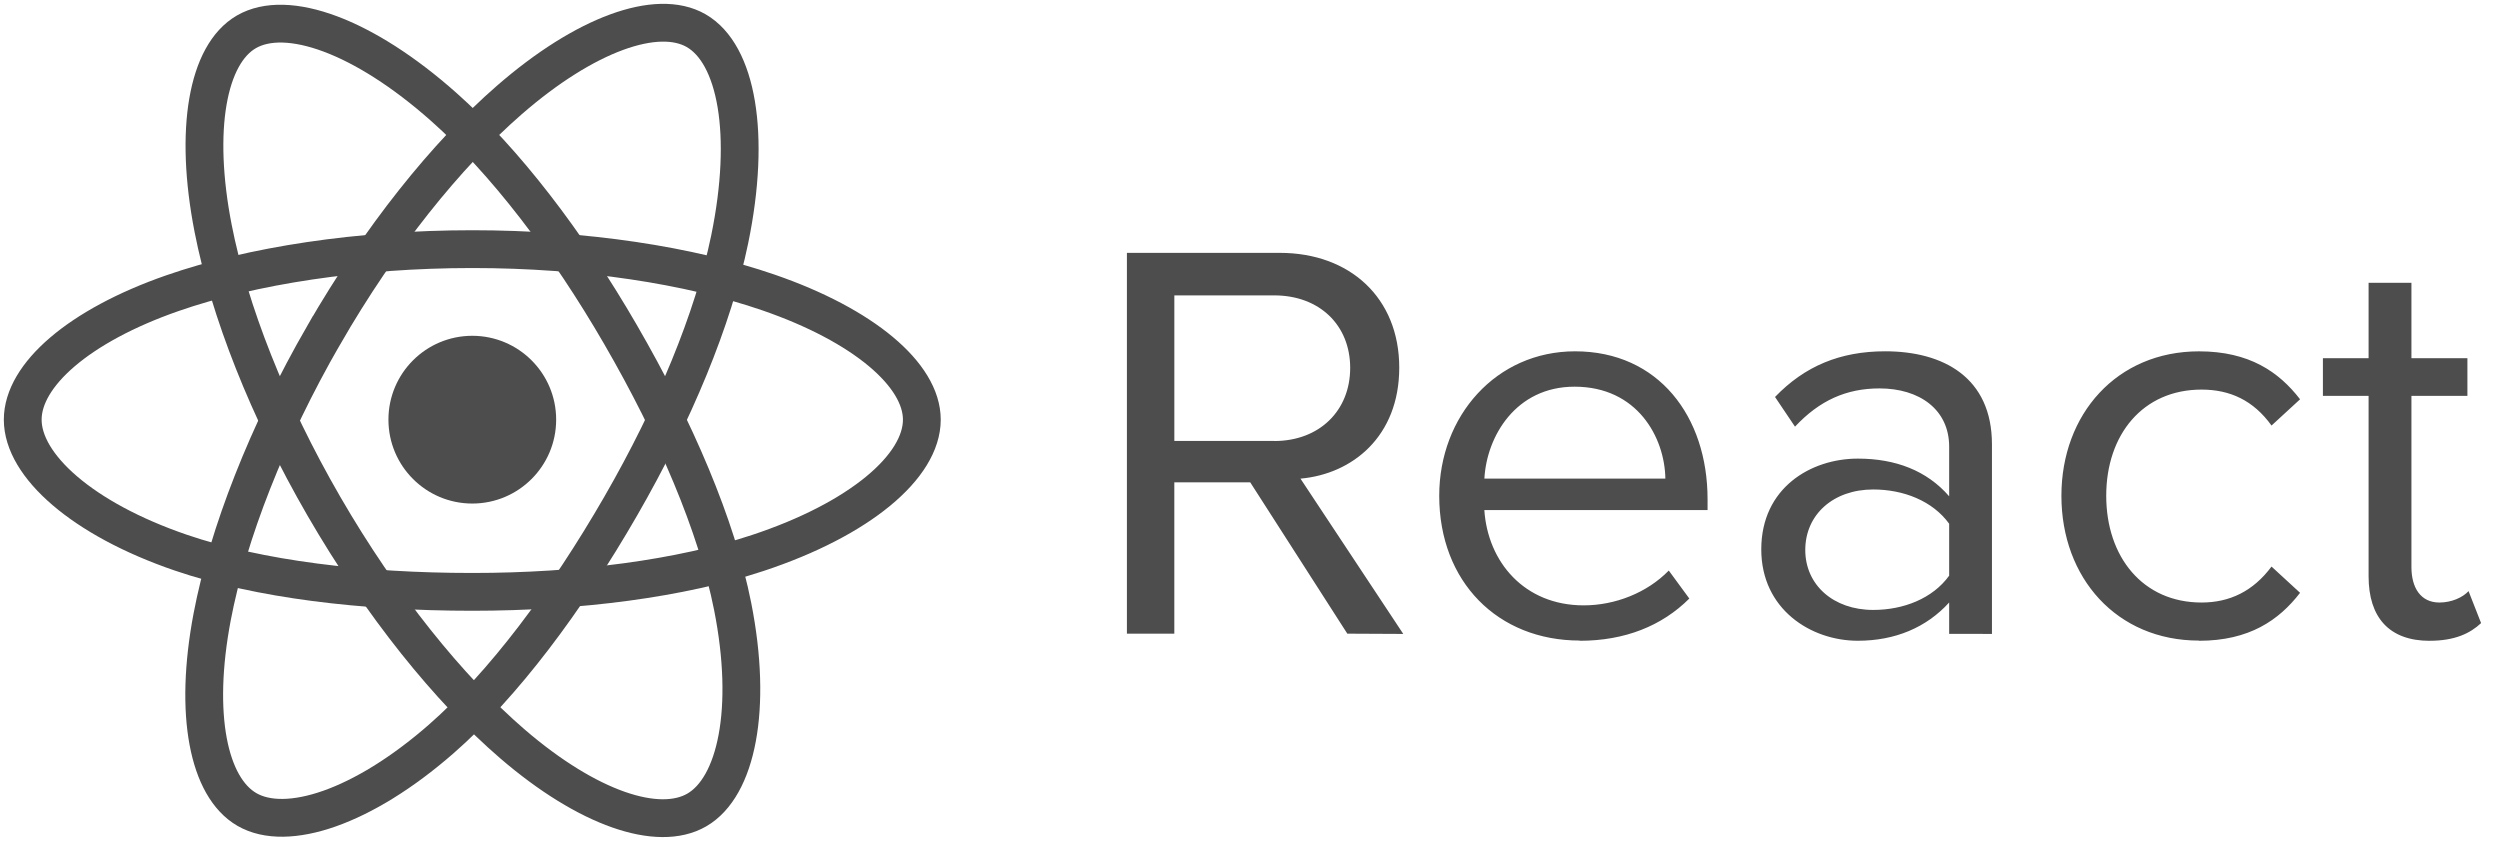
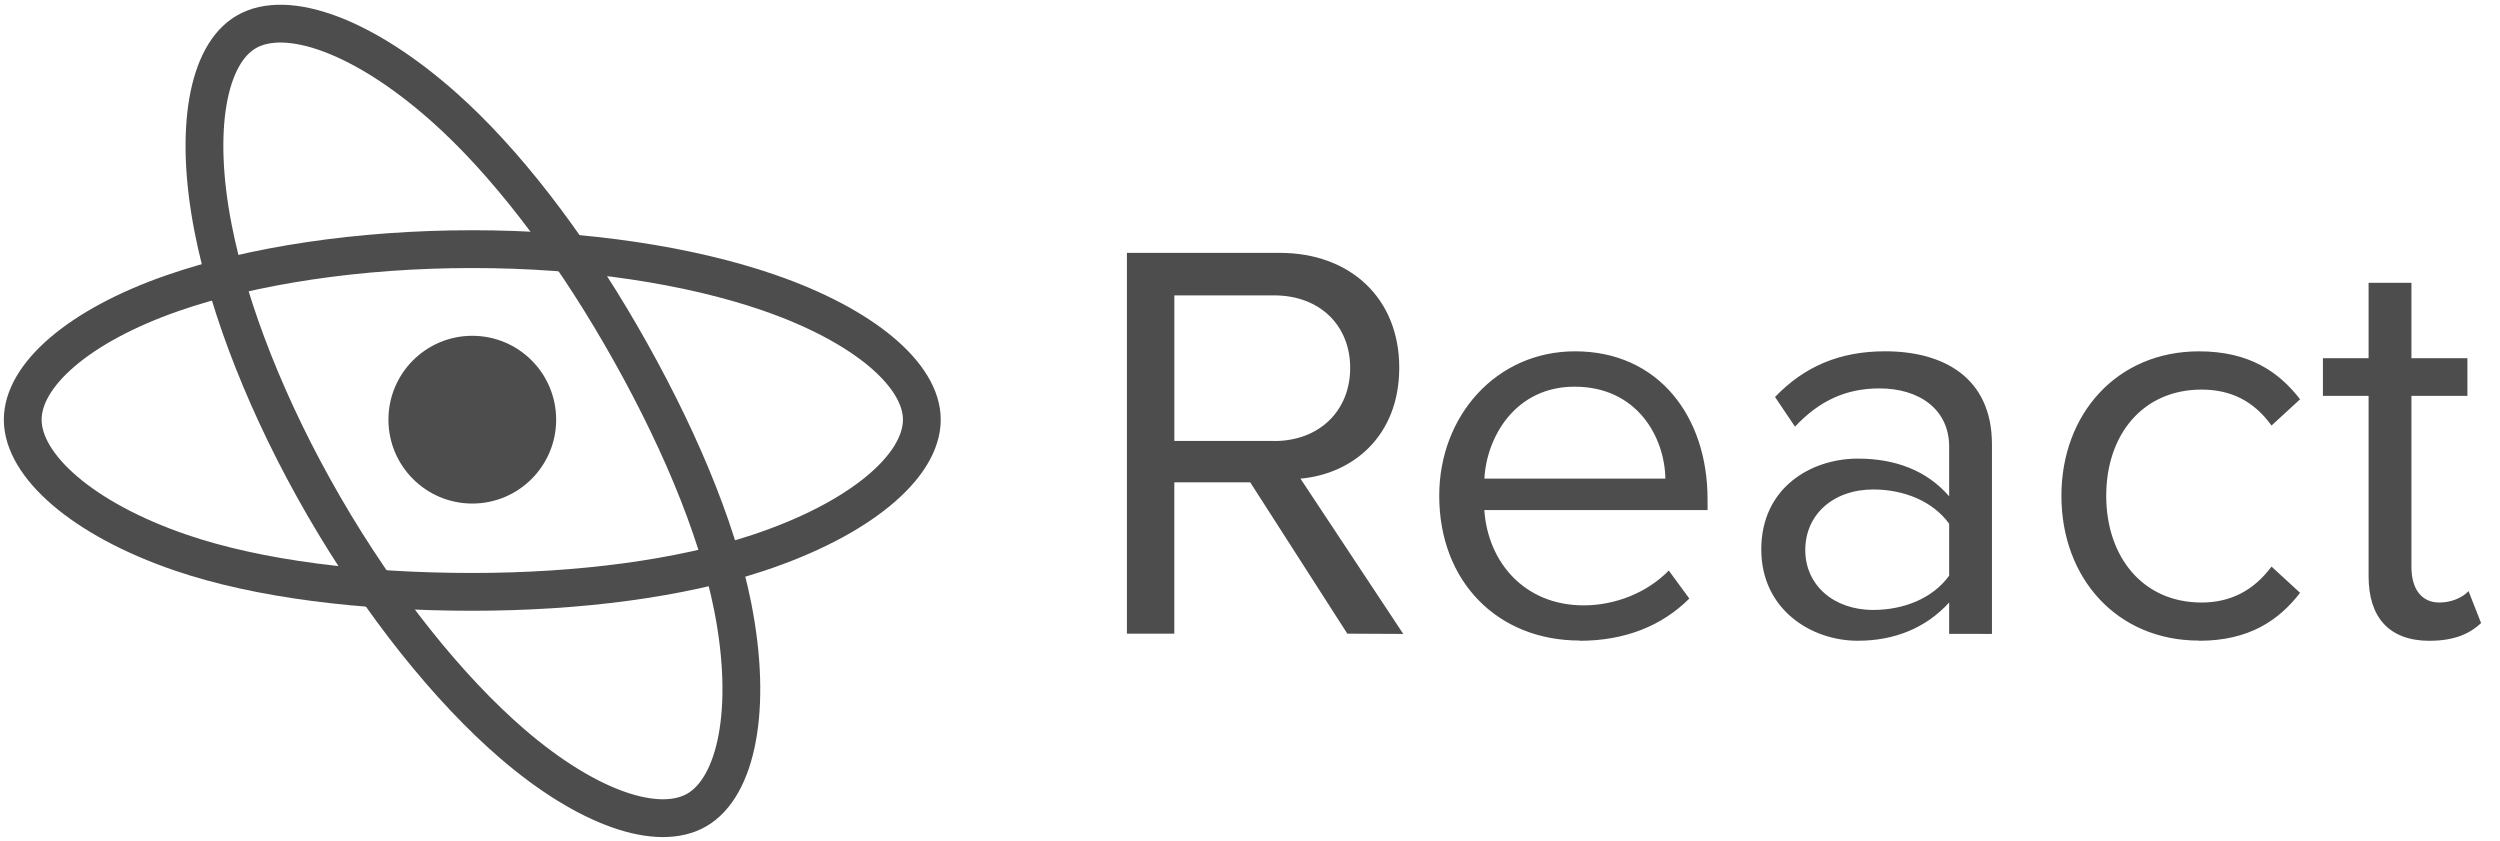
<svg xmlns="http://www.w3.org/2000/svg" width="110" height="37" viewBox="0 0 110 37" fill="none">
  <path d="M20.781 22.156C22.819 22.156 24.471 20.503 24.471 18.465C24.471 16.427 22.819 14.775 20.781 14.775C18.743 14.775 17.091 16.427 17.091 18.465C17.091 20.503 18.743 22.156 20.781 22.156Z" fill="#4D4D4D" />
  <path fill-rule="evenodd" clip-rule="evenodd" d="M20.781 10.962C25.736 10.962 30.338 11.673 33.809 12.868C37.99 14.308 40.561 16.49 40.561 18.465C40.561 20.524 37.837 22.843 33.346 24.33C29.951 25.455 25.484 26.042 20.781 26.042C15.959 26.042 11.393 25.491 7.96 24.318C3.616 22.833 1 20.485 1 18.465C1 16.506 3.455 14.341 7.577 12.903C11.061 11.689 15.777 10.962 20.78 10.962H20.781Z" stroke="#4D4D4D" stroke-width="1.663" />
-   <path fill-rule="evenodd" clip-rule="evenodd" d="M14.249 14.735C16.724 10.443 19.64 6.811 22.408 4.402C25.744 1.499 28.919 0.362 30.631 1.349C32.414 2.377 33.061 5.896 32.107 10.529C31.386 14.031 29.662 18.194 27.312 22.269C24.903 26.446 22.145 30.126 19.414 32.514C15.958 35.535 12.617 36.628 10.867 35.619C9.169 34.64 8.52 31.432 9.335 27.142C10.023 23.518 11.75 19.069 14.248 14.735L14.249 14.735Z" stroke="#4D4D4D" stroke-width="1.663" />
  <path fill-rule="evenodd" clip-rule="evenodd" d="M14.255 22.28C11.773 17.992 10.083 13.652 9.378 10.05C8.529 5.71 9.129 2.392 10.839 1.402C12.621 0.37 15.992 1.567 19.529 4.708C22.204 7.082 24.95 10.654 27.306 14.725C29.722 18.898 31.533 23.126 32.237 26.684C33.129 31.187 32.407 34.627 30.659 35.639C28.963 36.621 25.86 35.581 22.55 32.734C19.754 30.327 16.762 26.61 14.255 22.28V22.28Z" stroke="#4D4D4D" stroke-width="1.663" />
  <path fill-rule="evenodd" clip-rule="evenodd" d="M61.744 27.893L57.221 21.06C59.507 20.858 61.567 19.202 61.567 16.176C61.567 13.097 59.382 11.126 56.316 11.126H49.584V27.881H51.67V21.224H55.011L59.282 27.881L61.744 27.893ZM56.067 19.402H51.671V12.997H56.067C58.052 12.997 59.408 14.303 59.408 16.188C59.408 18.072 58.051 19.405 56.067 19.405V19.402ZM69.507 28.194C71.492 28.194 73.124 27.541 74.33 26.336L73.426 25.104C72.47 26.084 71.064 26.636 69.683 26.636C67.071 26.636 65.462 24.727 65.311 22.442H75.133V21.965C75.133 18.323 72.972 15.458 69.304 15.458C65.837 15.458 63.326 18.297 63.326 21.814C63.326 25.608 65.913 28.184 69.505 28.184L69.507 28.194ZM73.276 21.059H65.313C65.413 19.201 66.693 17.014 69.281 17.014C72.045 17.014 73.25 19.25 73.276 21.059ZM87.646 27.892V19.552C87.646 16.613 85.512 15.457 82.949 15.457C80.963 15.457 79.407 16.11 78.101 17.467L78.98 18.773C80.06 17.618 81.241 17.09 82.698 17.09C84.456 17.09 85.763 18.019 85.763 19.652V21.837C84.783 20.706 83.402 20.179 81.744 20.179C79.684 20.179 77.496 21.46 77.496 24.173C77.496 26.811 79.682 28.193 81.744 28.193C83.377 28.193 84.759 27.615 85.763 26.51V27.89L87.646 27.892ZM82.422 26.837C80.664 26.837 79.432 25.733 79.432 24.2C79.432 22.642 80.664 21.537 82.422 21.537C83.754 21.537 85.034 22.039 85.763 23.044V25.33C85.035 26.335 83.754 26.837 82.422 26.837ZM96.756 28.194C98.967 28.194 100.273 27.289 101.203 26.084L99.947 24.929C99.143 26.009 98.113 26.511 96.868 26.511C94.28 26.511 92.674 24.501 92.674 21.814C92.674 19.127 94.281 17.142 96.868 17.142C98.124 17.142 99.153 17.62 99.947 18.724L101.203 17.569C100.274 16.363 98.967 15.459 96.756 15.459C93.138 15.459 90.702 18.223 90.702 21.815C90.702 25.432 93.138 28.186 96.756 28.186V28.194ZM106.907 28.194C108.011 28.194 108.69 27.867 109.168 27.416L108.616 26.009C108.364 26.285 107.873 26.511 107.334 26.511C106.506 26.511 106.103 25.858 106.103 24.953V17.417H108.566V15.76H106.103V12.444H104.218V15.76H102.208V17.418H104.218V25.357C104.218 27.166 105.123 28.196 106.907 28.196V28.194Z" fill="#4D4D4D" />
</svg>